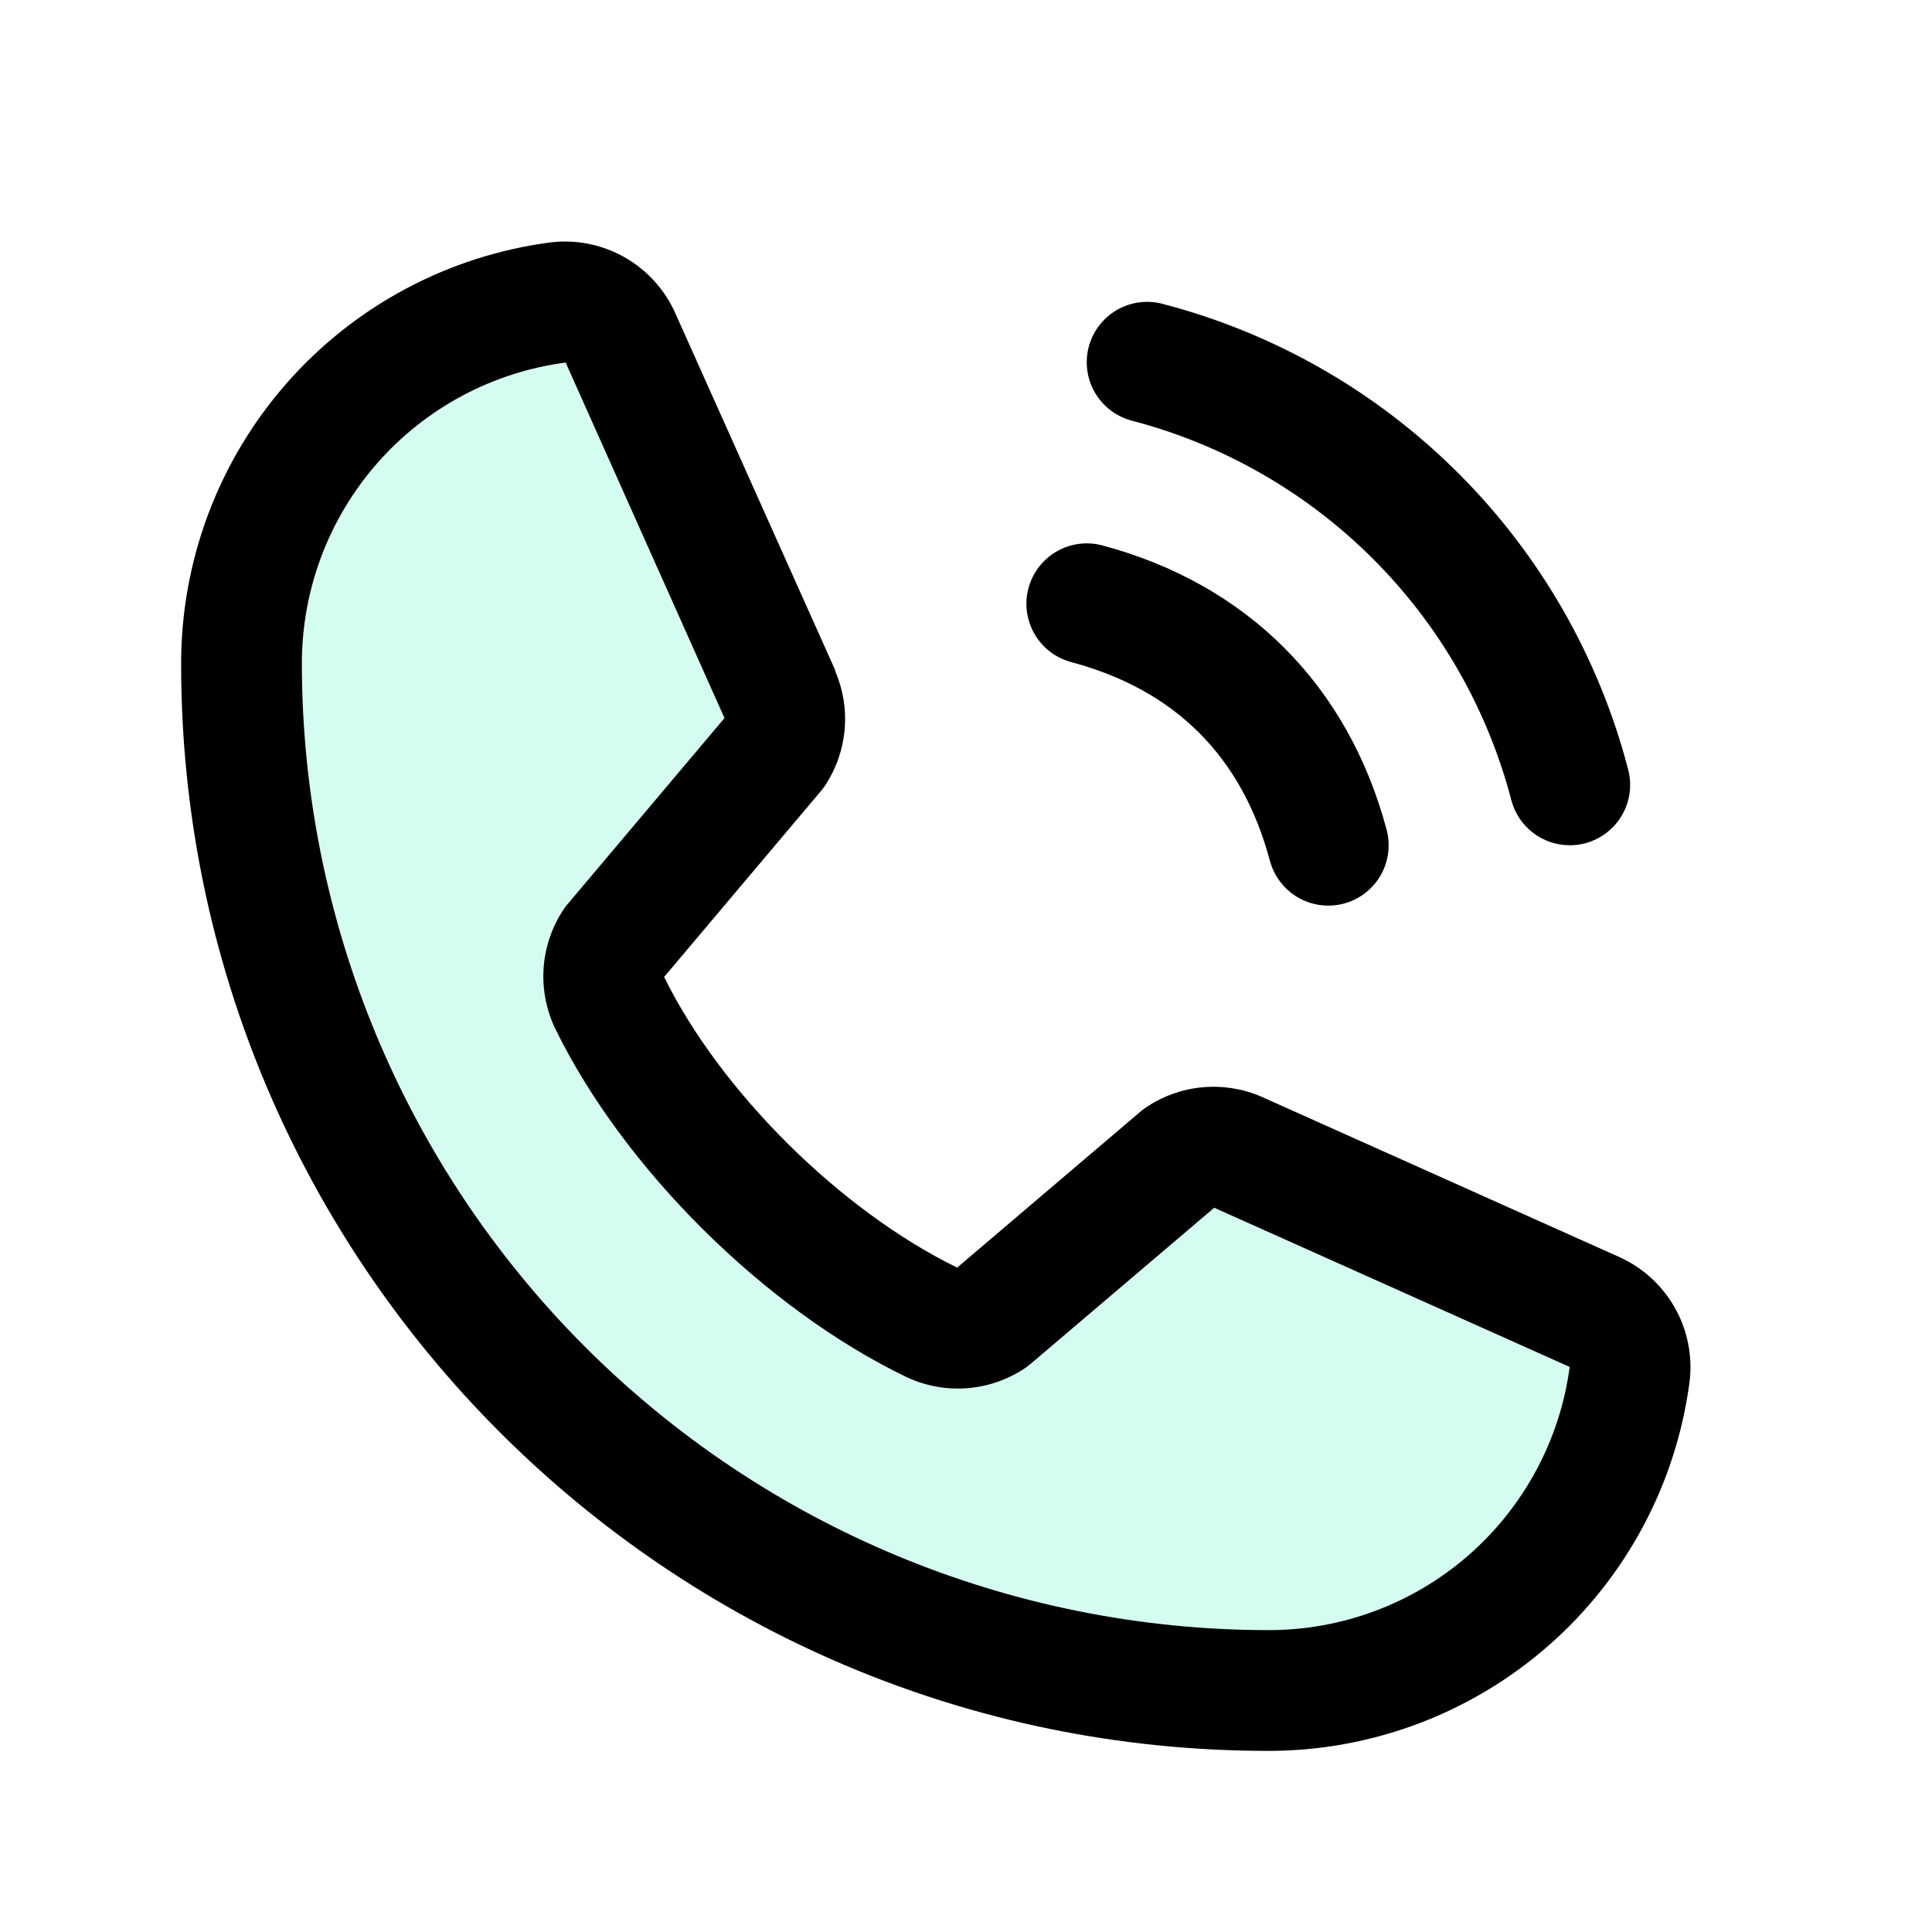
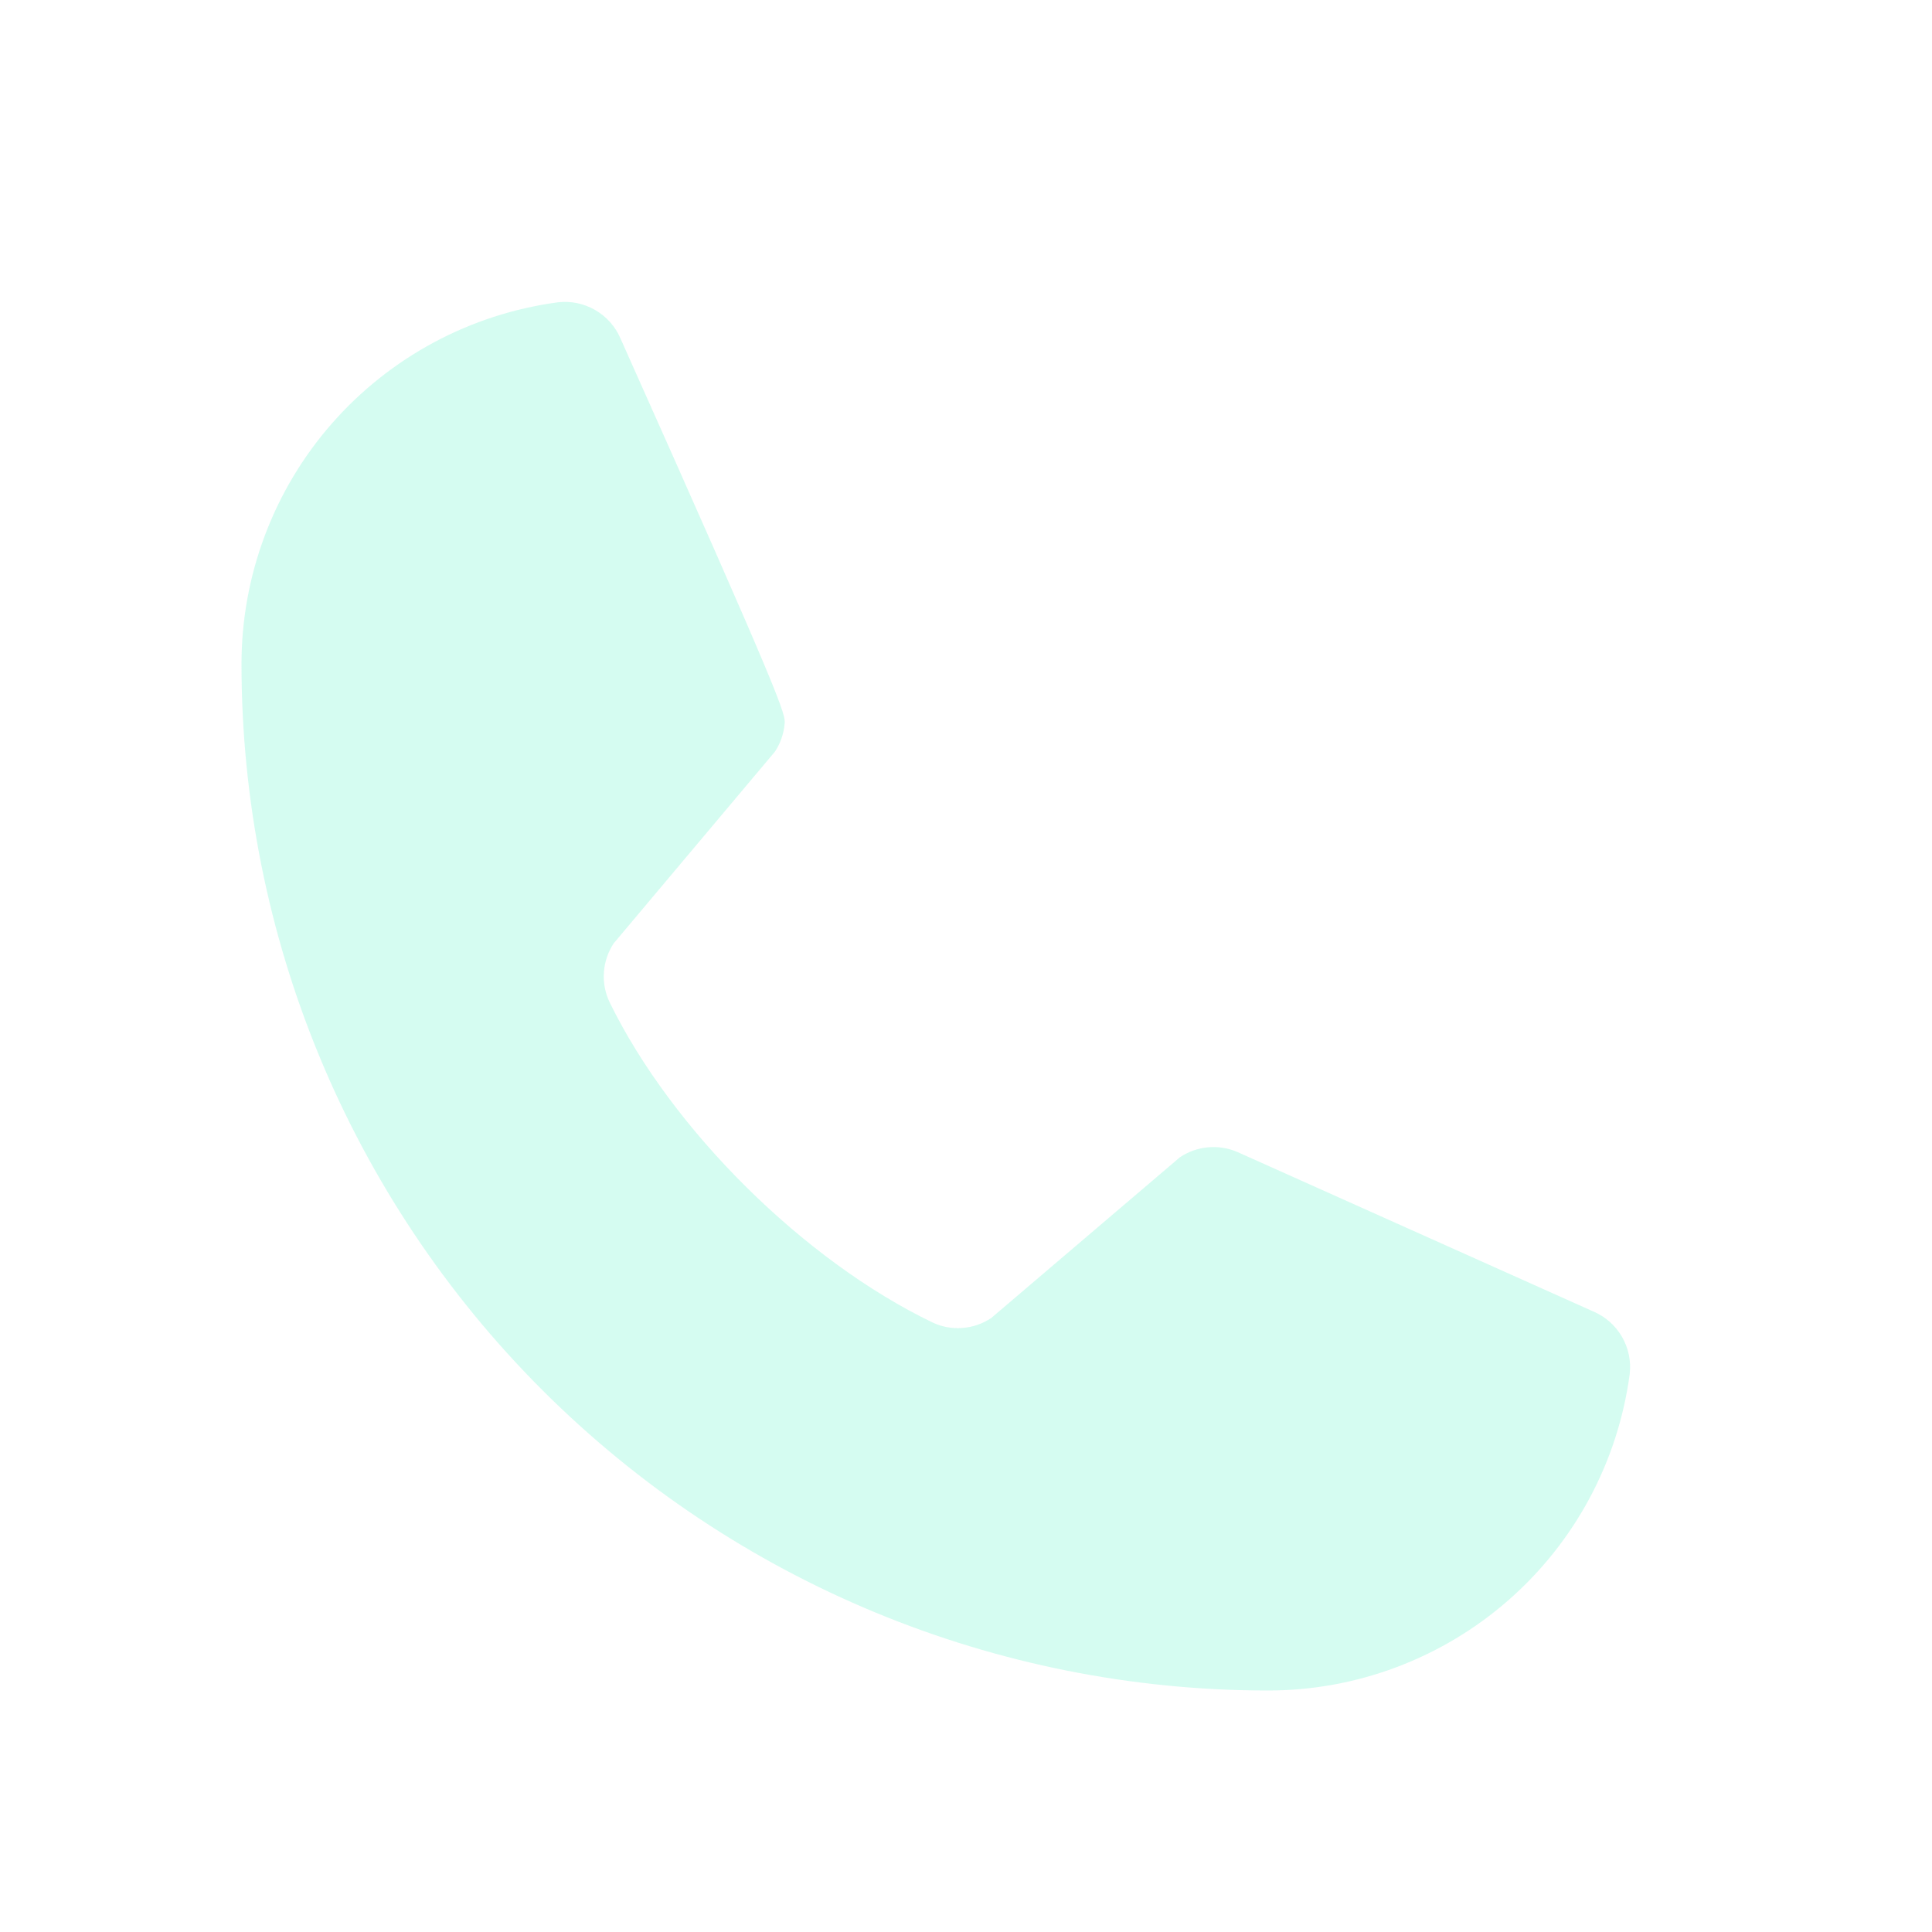
<svg xmlns="http://www.w3.org/2000/svg" width="40" height="40" viewBox="0 0 40 40" fill="none">
-   <path opacity="0.2" d="M33.741 28.45C33.498 30.264 32.605 31.928 31.227 33.133C29.849 34.338 28.08 35.002 26.25 35C20.614 35 15.209 32.761 11.224 28.776C7.239 24.791 5 19.386 5 13.75C4.999 11.92 5.662 10.151 6.867 8.773C8.072 7.396 9.736 6.502 11.55 6.259C11.818 6.228 12.089 6.283 12.323 6.419C12.557 6.554 12.741 6.761 12.847 7.009L16.148 14.384C16.23 14.574 16.263 14.78 16.245 14.986C16.227 15.191 16.158 15.389 16.045 15.561L12.706 19.531C12.588 19.71 12.518 19.916 12.503 20.13C12.488 20.344 12.529 20.558 12.622 20.752C13.914 23.397 16.648 26.099 19.302 27.378C19.496 27.471 19.711 27.511 19.925 27.494C20.14 27.478 20.347 27.406 20.525 27.286L24.431 23.958C24.604 23.843 24.803 23.773 25.011 23.754C25.218 23.735 25.426 23.768 25.617 23.85L32.986 27.152C33.235 27.257 33.444 27.441 33.58 27.675C33.716 27.909 33.773 28.181 33.741 28.45Z" fill="#31F3BA" />
-   <path d="M22.542 7.177C22.585 7.018 22.658 6.869 22.758 6.739C22.858 6.609 22.982 6.499 23.125 6.417C23.267 6.335 23.424 6.282 23.587 6.26C23.749 6.239 23.915 6.25 24.073 6.292C26.391 6.897 28.505 8.108 30.198 9.802C31.892 11.495 33.103 13.609 33.708 15.927C33.75 16.085 33.761 16.251 33.74 16.413C33.718 16.576 33.665 16.733 33.583 16.875C33.501 17.018 33.391 17.142 33.261 17.242C33.131 17.342 32.982 17.415 32.824 17.458C32.718 17.486 32.609 17.5 32.5 17.5C32.225 17.5 31.957 17.409 31.738 17.241C31.52 17.073 31.363 16.838 31.292 16.572C30.799 14.68 29.81 12.954 28.428 11.572C27.046 10.19 25.32 9.201 23.428 8.708C23.269 8.666 23.12 8.592 22.99 8.493C22.86 8.393 22.75 8.268 22.668 8.126C22.585 7.984 22.532 7.827 22.511 7.664C22.489 7.501 22.5 7.335 22.542 7.177ZM22.178 13.708C24.333 14.283 25.717 15.667 26.292 17.822C26.363 18.088 26.52 18.323 26.738 18.491C26.957 18.659 27.225 18.75 27.5 18.75C27.609 18.75 27.718 18.736 27.823 18.708C27.982 18.665 28.131 18.592 28.261 18.492C28.391 18.392 28.501 18.268 28.583 18.125C28.665 17.983 28.718 17.826 28.74 17.663C28.761 17.501 28.75 17.335 28.708 17.177C27.908 14.183 25.817 12.092 22.823 11.292C22.503 11.207 22.162 11.252 21.875 11.418C21.588 11.584 21.379 11.857 21.293 12.177C21.207 12.498 21.253 12.839 21.419 13.126C21.585 13.413 21.858 13.622 22.178 13.708ZM34.981 28.606C34.703 30.724 33.663 32.667 32.056 34.074C30.449 35.48 28.386 36.254 26.25 36.25C13.844 36.25 3.75 26.156 3.75 13.75C3.746 11.615 4.52 9.551 5.926 7.944C7.333 6.337 9.277 5.297 11.394 5.019C11.929 4.953 12.471 5.063 12.939 5.331C13.407 5.599 13.776 6.011 13.991 6.506L17.291 13.873V13.892C17.455 14.271 17.523 14.685 17.488 15.096C17.453 15.508 17.317 15.904 17.092 16.25C17.064 16.292 17.034 16.331 17.003 16.37L13.75 20.227C14.92 22.605 17.408 25.07 19.817 26.244L23.62 23.008C23.658 22.976 23.697 22.947 23.738 22.92C24.083 22.69 24.481 22.549 24.895 22.511C25.309 22.473 25.726 22.538 26.108 22.702L26.128 22.711L33.489 26.009C33.985 26.223 34.398 26.592 34.667 27.06C34.936 27.528 35.046 28.07 34.981 28.606ZM32.5 28.294H32.483L25.139 25.005L21.334 28.241C21.298 28.272 21.259 28.301 21.219 28.328C20.859 28.568 20.443 28.711 20.012 28.742C19.581 28.773 19.148 28.692 18.758 28.506C15.831 27.092 12.914 24.197 11.498 21.302C11.311 20.914 11.227 20.484 11.254 20.055C11.282 19.625 11.42 19.209 11.655 18.849C11.681 18.806 11.711 18.766 11.744 18.728L15 14.867L11.719 7.523C11.718 7.517 11.718 7.511 11.719 7.505C10.204 7.702 8.812 8.446 7.806 9.595C6.799 10.745 6.246 12.222 6.25 13.75C6.256 19.053 8.365 24.136 12.114 27.886C15.864 31.635 20.948 33.744 26.25 33.75C27.777 33.755 29.254 33.204 30.404 32.2C31.554 31.195 32.3 29.806 32.5 28.292V28.294Z" fill="black" />
+   <path opacity="0.2" d="M33.741 28.45C33.498 30.264 32.605 31.928 31.227 33.133C29.849 34.338 28.08 35.002 26.25 35C20.614 35 15.209 32.761 11.224 28.776C7.239 24.791 5 19.386 5 13.75C4.999 11.92 5.662 10.151 6.867 8.773C8.072 7.396 9.736 6.502 11.55 6.259C11.818 6.228 12.089 6.283 12.323 6.419C12.557 6.554 12.741 6.761 12.847 7.009C16.23 14.574 16.263 14.78 16.245 14.986C16.227 15.191 16.158 15.389 16.045 15.561L12.706 19.531C12.588 19.71 12.518 19.916 12.503 20.13C12.488 20.344 12.529 20.558 12.622 20.752C13.914 23.397 16.648 26.099 19.302 27.378C19.496 27.471 19.711 27.511 19.925 27.494C20.14 27.478 20.347 27.406 20.525 27.286L24.431 23.958C24.604 23.843 24.803 23.773 25.011 23.754C25.218 23.735 25.426 23.768 25.617 23.85L32.986 27.152C33.235 27.257 33.444 27.441 33.58 27.675C33.716 27.909 33.773 28.181 33.741 28.45Z" fill="#31F3BA" />
</svg>